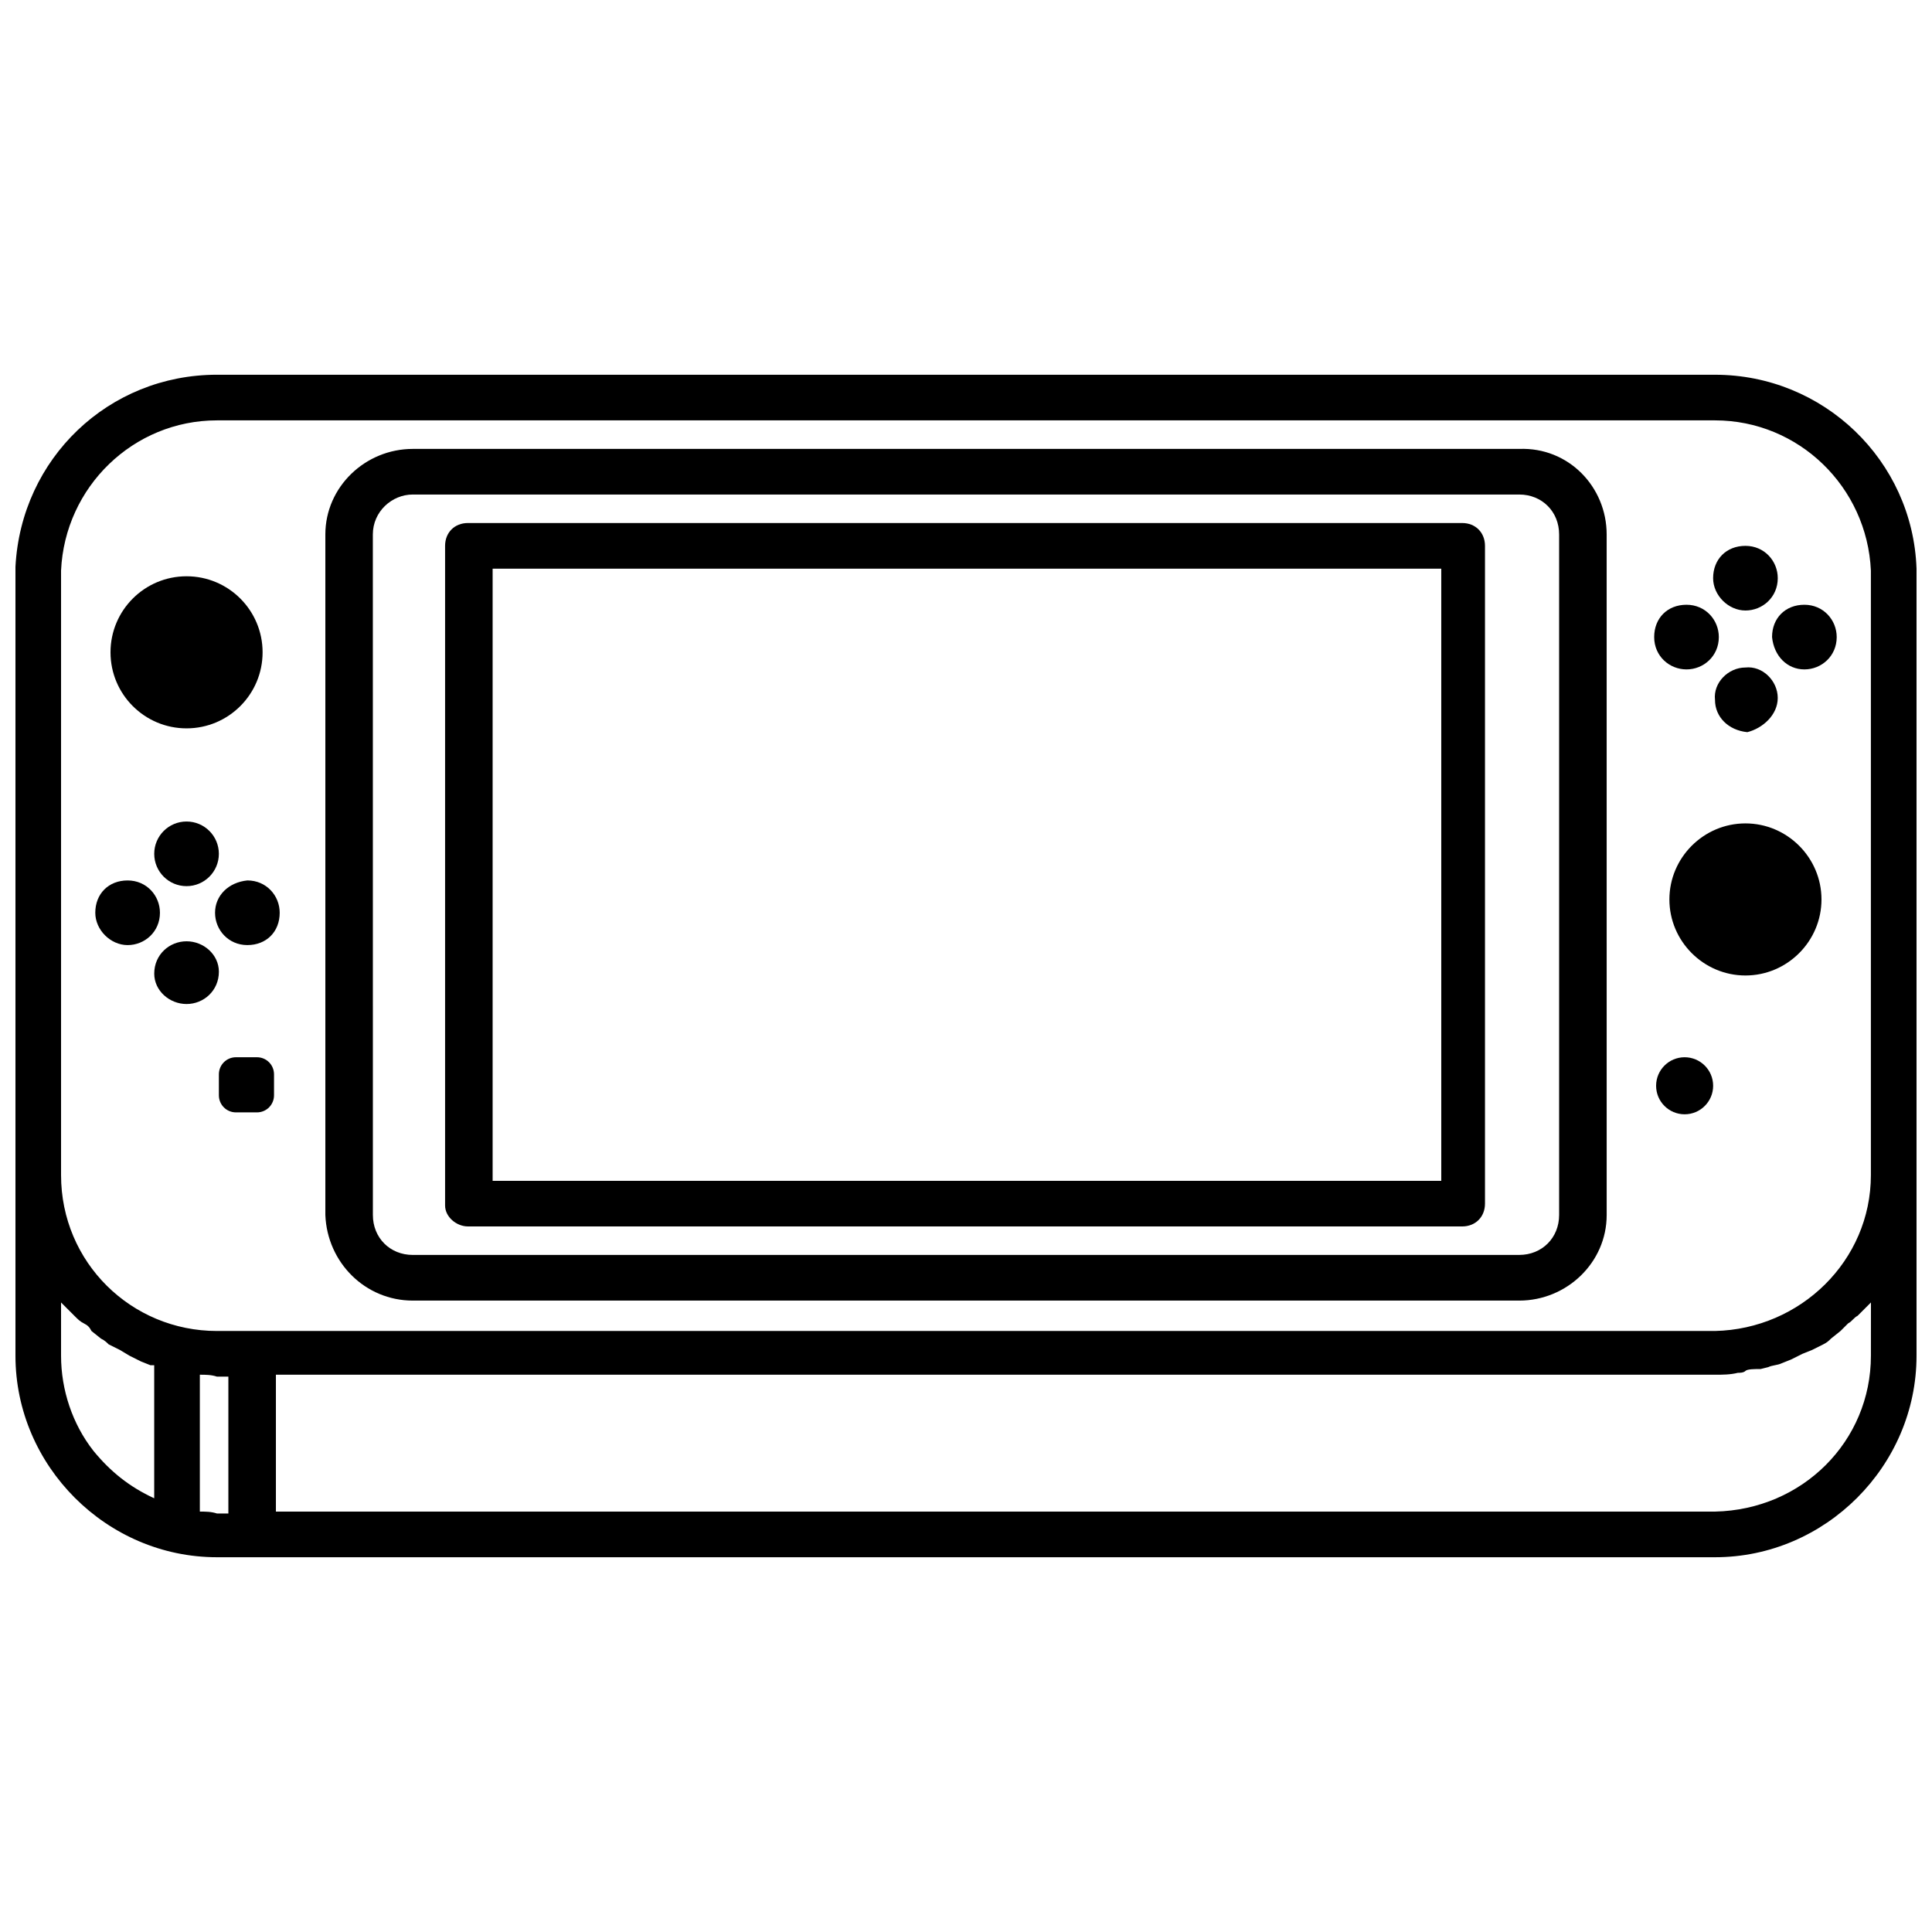
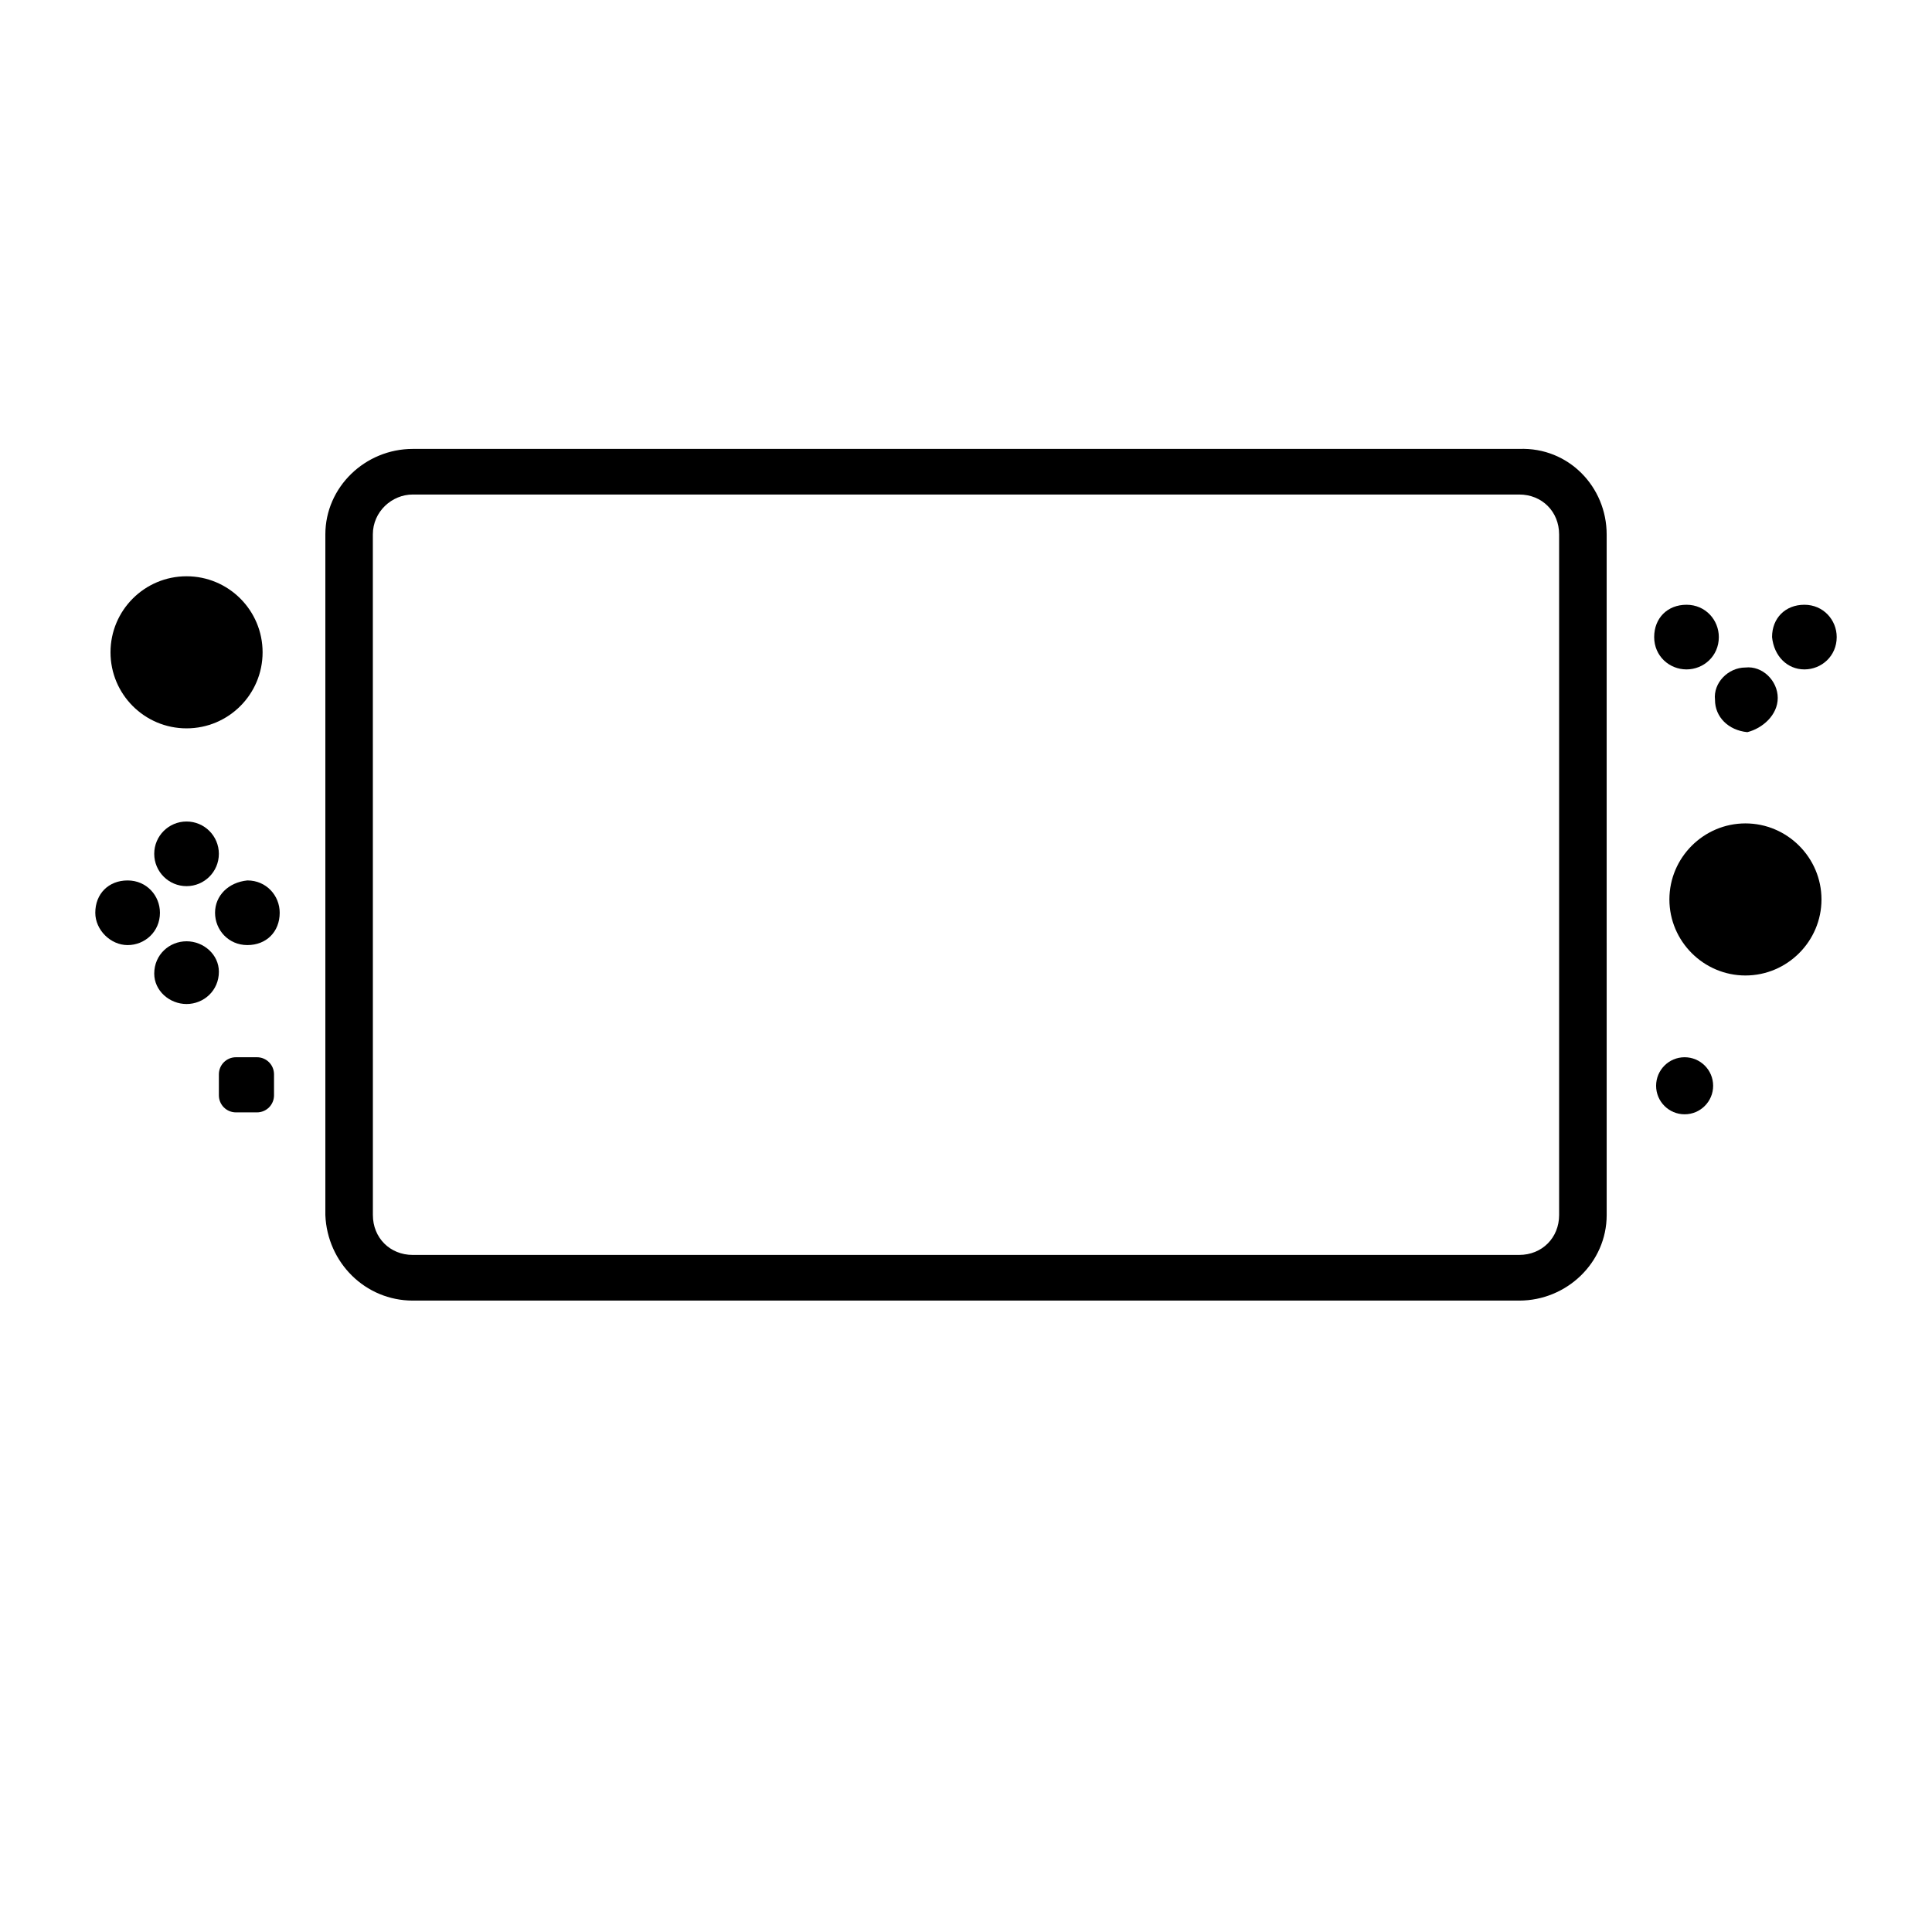
<svg xmlns="http://www.w3.org/2000/svg" width="800px" height="800px" version="1.1" viewBox="144 144 512 512">
  <defs>
    <clipPath id="a">
      <path d="m148.09 243h503.81v314h-503.81z" />
    </clipPath>
  </defs>
  <path d="m598 431.74c0 4.176-3.383 7.559-7.559 7.559-4.172 0-7.555-3.383-7.555-7.559 0-4.172 3.383-7.559 7.555-7.559 4.176 0 7.559 3.387 7.559 7.559" />
  <path d="m606.56 362.21c-11.082 0-20.152 9.07-20.152 20.152s9.07 20.152 20.152 20.152c11.082 0 20.152-9.07 20.152-20.152s-9.066-20.152-20.152-20.152z" />
  <path d="m615.12 328.96c0-4.535-4.031-8.566-8.566-8.062-4.535 0-8.566 4.031-8.062 8.566 0 4.535 3.527 8.062 8.566 8.566 4.031-1.008 8.062-4.535 8.062-9.07z" />
-   <path d="m606.56 305.79c4.535 0 8.566-3.527 8.566-8.566 0-4.535-3.527-8.566-8.566-8.566-5.039 0-8.566 3.527-8.566 8.566 0.004 4.535 4.035 8.566 8.566 8.566z" />
  <path d="m622.18 321.4c4.535 0 8.566-3.527 8.566-8.566 0-4.535-3.527-8.566-8.566-8.566-5.039 0-8.566 3.527-8.566 8.566 0.504 5.043 4.031 8.566 8.566 8.566z" />
  <path d="m590.94 321.4c4.535 0 8.566-3.527 8.566-8.566 0-4.535-3.527-8.566-8.566-8.566-5.039 0-8.566 3.527-8.566 8.566 0.004 5.043 4.031 8.566 8.566 8.566z" />
  <path d="m206.54 424.18h5.543c2.519 0 4.535 2.016 4.535 4.535v5.543c0 2.519-2.016 4.535-4.535 4.535h-5.543c-2.519 0-4.535-2.016-4.535-4.535v-5.543c0-2.519 2.016-4.535 4.535-4.535z" />
  <path d="m213.59 316.87c0 11.129-9.023 20.152-20.152 20.152s-20.152-9.023-20.152-20.152c0-11.133 9.023-20.152 20.152-20.152s20.152 9.02 20.152 20.152" />
  <path d="m202 370.27c0 4.731-3.832 8.566-8.562 8.566s-8.566-3.836-8.566-8.566c0-4.731 3.836-8.562 8.566-8.562s8.562 3.832 8.562 8.562" />
  <path d="m193.44 393.45c-4.535 0-8.566 3.527-8.566 8.566 0 4.531 4.031 8.059 8.566 8.059s8.566-3.527 8.566-8.566c-0.004-4.531-4.031-8.059-8.566-8.059z" />
  <path d="m177.82 394.46c4.535 0 8.566-3.527 8.566-8.566 0-4.535-3.527-8.566-8.566-8.566-5.039 0-8.566 3.527-8.566 8.566 0 4.535 4.031 8.566 8.566 8.566z" />
  <path d="m200.99 385.89c0 4.535 3.527 8.566 8.566 8.566 5.039 0 8.566-3.527 8.566-8.566 0-4.535-3.527-8.566-8.566-8.566-5.039 0.508-8.566 4.035-8.566 8.566z" />
  <path d="m253.39 488.67h293.22c12.594 0 23.176-10.078 23.176-22.672l-0.004-180.36c0-12.594-10.078-23.176-23.176-22.672h-293.21c-12.594 0-23.176 10.078-23.176 22.672v180.36c0.504 12.598 10.578 22.672 23.176 22.672zm-10.582-203.04c0-6.047 5.039-10.578 10.578-10.578h293.22c6.047 0 10.578 4.535 10.578 10.578v180.36c0 6.047-4.535 10.578-10.578 10.578l-293.21 0.004c-6.047 0-10.578-4.535-10.578-10.578z" />
-   <path d="m268 469.02h263.49c3.527 0 6.047-2.519 6.047-6.047v-174.32c0-3.527-2.519-6.047-6.047-6.047h-263.49c-3.527 0-6.047 2.519-6.047 6.047v174.82c0 3.023 3.023 5.543 6.047 5.543zm6.551-174.32h251.4v162.23h-251.4z" />
  <g clip-path="url(#a)">
-     <path d="m651.9 294.7c-1.008-28.719-24.688-51.387-53.402-51.387l-397-0.004c-28.715 0-51.891 22.168-53.402 50.887v2.016 207.07c0 29.223 24.184 53.402 53.402 53.402h397c29.223 0 53.402-24.184 53.402-53.402zm-491.72 0.504c1.008-22.168 19.145-39.801 41.312-39.801h397c22.168 0 40.305 17.633 41.312 39.801v160.21c0 22.672-18.641 40.809-41.312 41.312h-397c-22.672 0-41.312-18.137-41.312-41.312v-125.45-0.504-33.25-1.008zm8.566 233.26c-5.543-7.055-8.566-16.121-8.566-25.191v-14.105l3.527 3.527c1.008 1.008 1.512 1.512 2.519 2.016 1.008 0.504 1.512 1.008 2.016 2.016l2.519 2.016c1.008 0.504 1.512 1.008 2.016 1.512 1.008 0.504 2.016 1.008 3.023 1.512l2.519 1.512c1.008 0.504 2.016 1.008 3.023 1.512l2.519 1.008 1.004-0.004v35.266c-6.547-3.019-11.586-7.051-16.121-12.594zm28.215 16.125v-36.273c1.512 0 3.023 0 4.535 0.504h3.023v36.273h-3.023c-1.516-0.504-3.023-0.504-4.535-0.504zm442.85-41.312c0 22.672-18.137 40.809-41.312 41.312h-381.38v-36.273h381.38c2.016 0 4.031 0 6.047-0.504 0.504 0 1.512 0 2.016-0.504s2.519-0.504 4.031-0.504l2.016-0.504c1.008-0.504 2.519-0.504 3.527-1.008l2.519-1.008c1.008-0.504 2.016-1.008 3.023-1.512l2.519-1.008c1.008-0.504 2.016-1.008 3.023-1.512 1.008-0.504 1.512-1.008 2.016-1.512l2.519-2.016 2.016-2.016c1.008-0.504 1.512-1.512 2.519-2.016l2.016-2.016c0.504-0.504 1.008-1.008 1.512-1.512z" />
-   </g>
+     </g>
</svg>